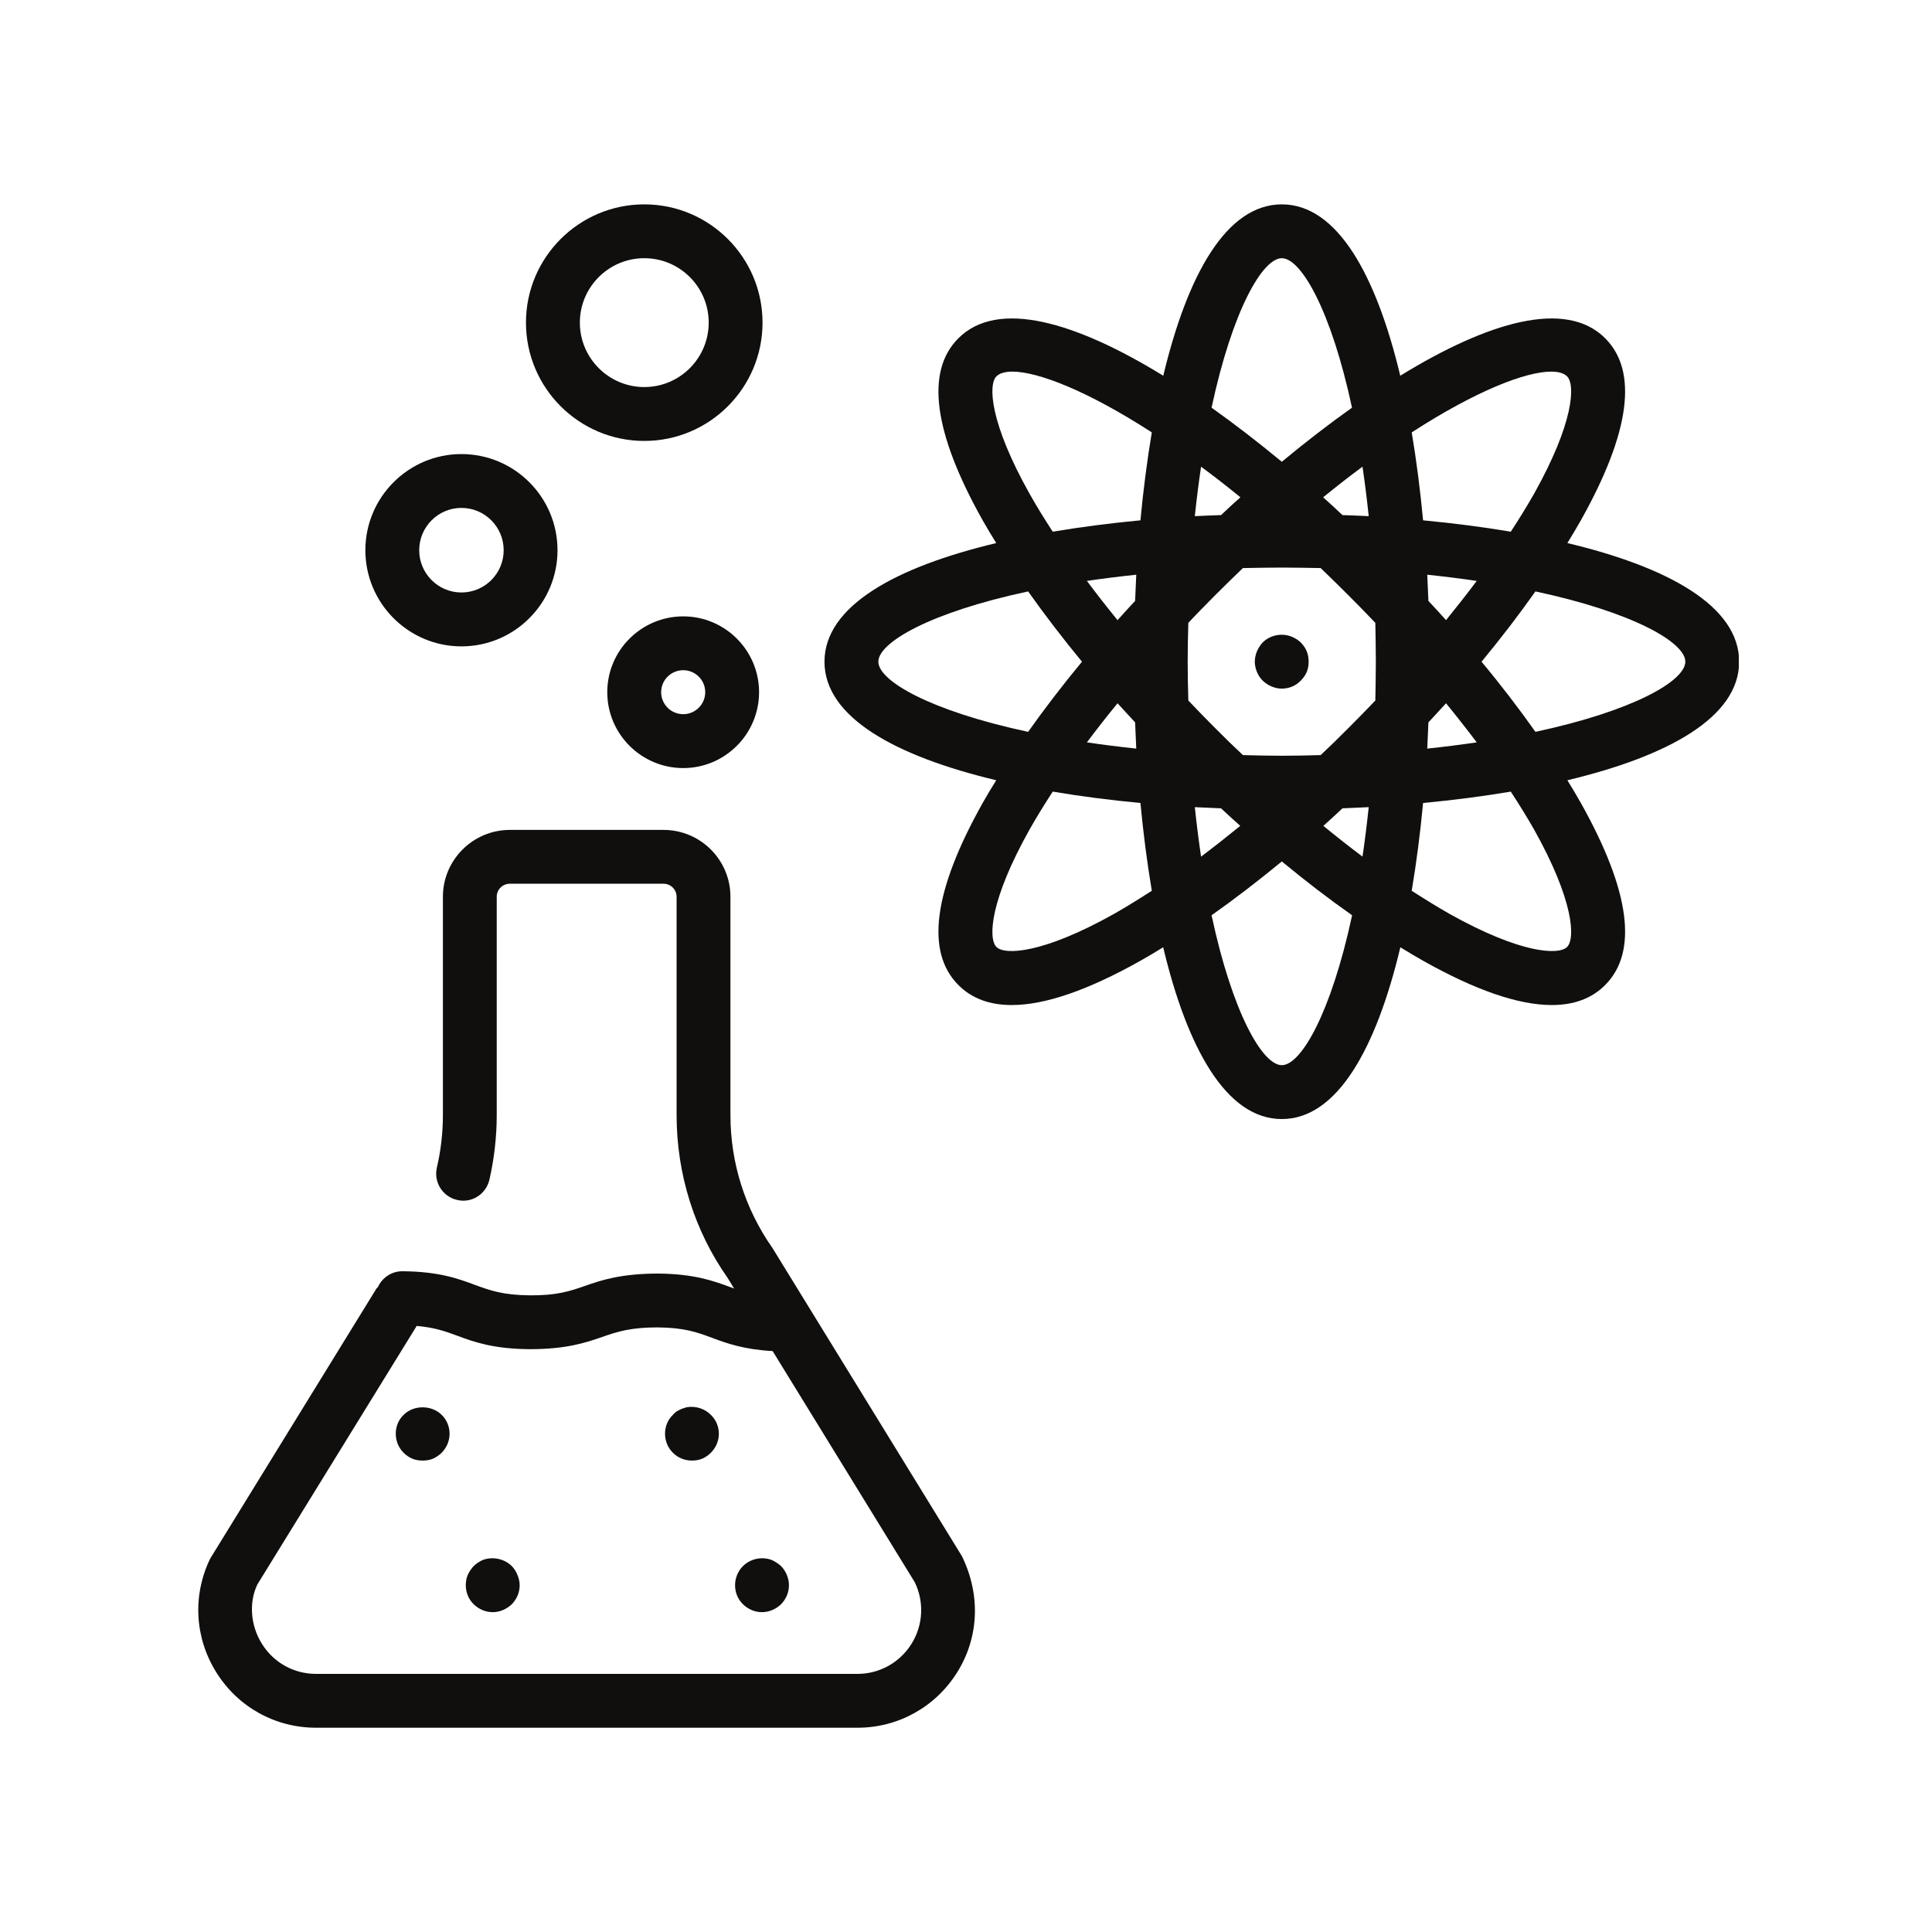
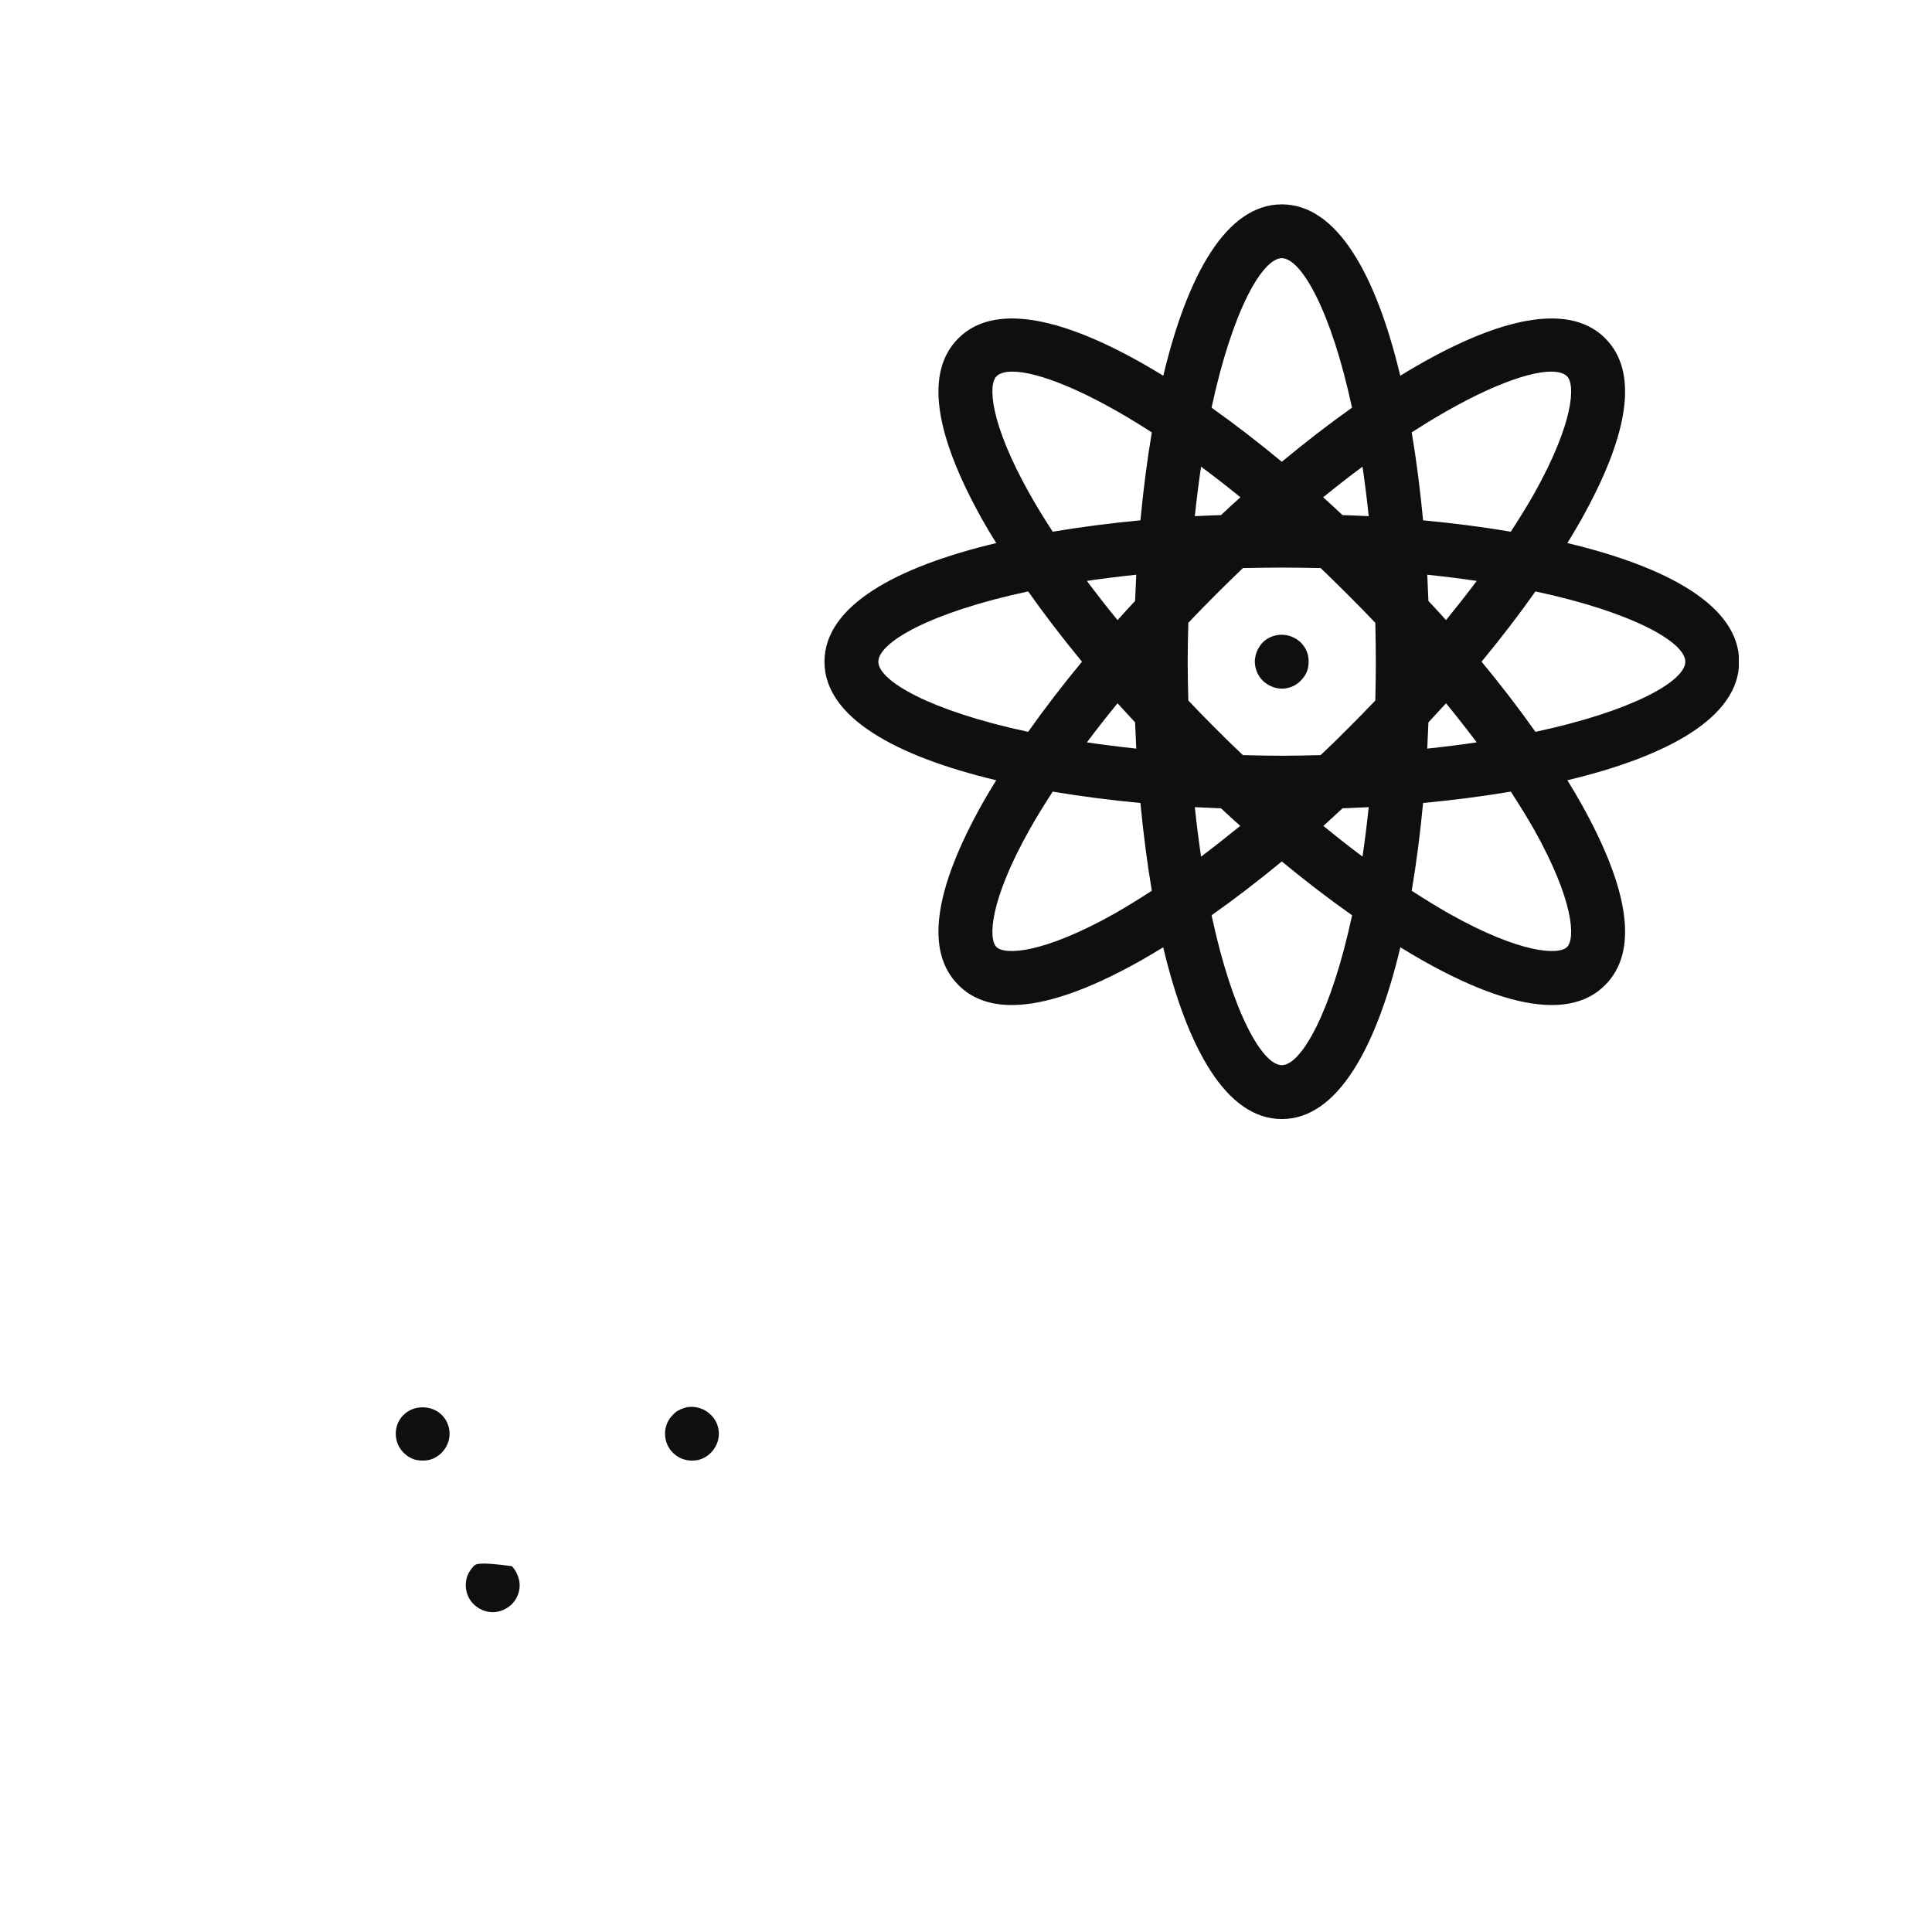
<svg xmlns="http://www.w3.org/2000/svg" width="200" viewBox="0 0 150 150" height="200" preserveAspectRatio="xMidYMid meet">
  <defs>
    <clipPath id="id1">
      <path d="M 64 15 L 135 15 L 135 87 L 64 87 Z M 64 15 " clip-rule="nonzero" />
    </clipPath>
  </defs>
  <g clip-path="url(#id1)">
    <path fill="#100f0d" d="M 119.211 56.82 C 117.953 55.043 116.555 53.211 115.027 51.375 C 116.555 49.527 117.953 47.699 119.211 45.918 C 126.812 47.543 130.848 49.879 130.848 51.375 C 130.848 52.859 126.812 55.195 119.211 56.82 Z M 119.102 64.398 C 122.184 69.895 122.32 72.867 121.668 73.523 C 121.016 74.176 118.043 74.035 112.547 70.957 C 111.598 70.418 110.609 69.805 109.605 69.16 C 109.973 66.973 110.266 64.695 110.488 62.344 C 112.84 62.121 115.125 61.828 117.297 61.461 C 117.953 62.465 118.562 63.453 119.102 64.398 Z M 99.52 82.699 C 98.027 82.699 95.691 78.668 94.066 71.062 C 95.844 69.805 97.676 68.402 99.52 66.883 C 101.359 68.402 103.188 69.805 104.977 71.062 C 103.344 78.668 101.008 82.699 99.52 82.699 Z M 86.488 70.957 C 80.992 74.035 78.02 74.176 77.363 73.523 C 76.711 72.867 76.852 69.895 79.938 64.398 C 80.469 63.453 81.082 62.465 81.734 61.461 C 83.906 61.828 86.191 62.121 88.543 62.344 C 88.766 64.695 89.059 66.973 89.426 69.16 C 88.422 69.805 87.434 70.418 86.488 70.957 Z M 68.195 51.375 C 68.195 49.879 72.219 47.543 79.824 45.918 C 81.082 47.699 82.484 49.527 84.004 51.375 C 82.484 53.211 81.082 55.043 79.824 56.82 C 72.219 55.195 68.195 52.859 68.195 51.375 Z M 79.938 38.34 C 76.852 32.844 76.711 29.871 77.363 29.219 C 77.602 28.984 78.02 28.852 78.598 28.852 C 80.559 28.852 84.387 30.312 89.426 33.57 C 89.059 35.754 88.766 38.047 88.543 40.398 C 86.191 40.621 83.906 40.914 81.734 41.281 C 81.082 40.277 80.469 39.289 79.938 38.34 Z M 99.52 20.047 C 101.008 20.047 103.344 24.066 104.969 31.652 C 103.164 32.934 101.332 34.348 99.52 35.852 C 97.699 34.348 95.871 32.934 94.066 31.652 C 95.691 24.066 98.027 20.047 99.52 20.047 Z M 110.902 46.656 C 110.871 45.977 110.848 45.301 110.812 44.621 C 112.152 44.762 113.438 44.922 114.652 45.102 C 113.902 46.105 113.102 47.121 112.27 48.148 C 111.828 47.645 111.363 47.152 110.902 46.656 Z M 110.902 56.086 C 111.363 55.59 111.828 55.09 112.27 54.602 C 113.102 55.621 113.902 56.641 114.652 57.637 C 113.438 57.816 112.152 57.98 110.812 58.121 C 110.848 57.441 110.871 56.766 110.902 56.086 Z M 104.23 62.758 C 104.91 62.727 105.59 62.703 106.266 62.668 C 106.125 64.008 105.965 65.289 105.785 66.508 C 104.781 65.754 103.766 64.957 102.746 64.121 C 103.246 63.68 103.734 63.215 104.23 62.758 Z M 94.801 62.758 C 95.297 63.215 95.789 63.68 96.293 64.121 C 95.266 64.957 94.254 65.754 93.25 66.508 C 93.07 65.289 92.906 64.008 92.766 62.668 C 93.445 62.703 94.121 62.727 94.801 62.758 Z M 88.129 56.086 C 88.16 56.766 88.184 57.441 88.219 58.121 C 86.879 57.98 85.598 57.816 84.387 57.637 C 85.133 56.641 85.93 55.621 86.766 54.602 C 87.207 55.09 87.672 55.59 88.129 56.086 Z M 88.129 46.656 C 87.672 47.152 87.207 47.645 86.766 48.148 C 85.93 47.121 85.133 46.105 84.387 45.102 C 85.598 44.922 86.879 44.762 88.219 44.621 C 88.184 45.301 88.16 45.977 88.129 46.656 Z M 94.801 39.992 C 94.121 40.016 93.445 40.039 92.766 40.074 C 92.906 38.727 93.07 37.449 93.25 36.234 C 94.238 36.961 95.258 37.754 96.305 38.609 C 95.797 39.059 95.297 39.523 94.801 39.992 Z M 104.23 39.992 C 103.734 39.523 103.234 39.059 102.73 38.609 C 103.781 37.754 104.797 36.961 105.785 36.234 C 105.965 37.449 106.125 38.727 106.266 40.074 C 105.59 40.039 104.91 40.016 104.23 39.992 Z M 106.82 51.375 C 106.82 52.402 106.797 53.398 106.781 54.387 C 106.094 55.105 105.398 55.824 104.68 56.535 C 103.973 57.254 103.254 57.949 102.535 58.625 C 101.547 58.652 100.551 58.676 99.52 58.676 C 98.484 58.676 97.488 58.652 96.5 58.625 C 95.781 57.949 95.062 57.254 94.352 56.535 C 93.641 55.824 92.938 55.105 92.262 54.387 C 92.234 53.398 92.211 52.402 92.211 51.375 C 92.211 50.336 92.234 49.34 92.262 48.359 C 92.938 47.633 93.641 46.926 94.352 46.207 C 95.078 45.48 95.789 44.785 96.5 44.105 C 97.488 44.09 98.484 44.066 99.52 44.066 C 100.551 44.066 101.547 44.09 102.535 44.105 C 103.246 44.785 103.953 45.48 104.68 46.207 C 105.398 46.926 106.094 47.633 106.781 48.359 C 106.797 49.34 106.82 50.336 106.82 51.375 Z M 120.434 28.852 C 121.016 28.852 121.43 28.984 121.668 29.219 C 122.32 29.871 122.184 32.844 119.102 38.34 C 118.562 39.289 117.953 40.277 117.297 41.281 C 115.125 40.914 112.84 40.621 110.488 40.398 C 110.266 38.047 109.973 35.754 109.605 33.57 C 114.645 30.312 118.473 28.852 120.434 28.852 Z M 135.027 51.375 C 135.027 47.055 129.492 44.023 121.691 42.164 C 122.059 41.566 122.418 40.961 122.746 40.383 C 126.559 33.582 127.195 28.828 124.625 26.262 C 121.57 23.207 115.535 24.98 108.715 29.172 C 106.855 21.379 103.832 15.867 99.52 15.867 C 95.199 15.867 92.18 21.379 90.316 29.172 C 83.496 24.98 77.465 23.207 74.41 26.262 C 71.836 28.828 72.473 33.582 76.285 40.383 C 76.613 40.961 76.973 41.566 77.348 42.164 C 69.543 44.023 64.012 47.055 64.012 51.375 C 64.012 55.695 69.543 58.715 77.348 60.578 C 76.973 61.176 76.613 61.77 76.285 62.359 C 72.473 69.16 71.836 73.906 74.41 76.477 C 75.438 77.516 76.824 78.031 78.551 78.031 C 81.129 78.031 84.461 76.887 88.527 74.602 C 89.117 74.273 89.711 73.914 90.309 73.547 C 92.172 81.344 95.191 86.883 99.52 86.883 C 103.84 86.883 106.863 81.344 108.723 73.547 C 109.32 73.914 109.926 74.273 110.504 74.602 C 114.57 76.887 117.902 78.031 120.484 78.031 C 122.207 78.031 123.594 77.516 124.625 76.477 C 127.195 73.906 126.559 69.16 122.746 62.359 C 122.418 61.77 122.059 61.176 121.691 60.578 C 129.492 58.715 135.027 55.695 135.027 51.375 " fill-opacity="1" fill-rule="nonzero" />
  </g>
-   <path fill="#100f0d" d="M 70.766 127.633 C 69.852 129.086 68.285 129.961 66.57 129.961 L 24.535 129.961 C 22.812 129.961 21.246 129.086 20.34 127.633 C 19.426 126.18 19.328 124.383 19.98 123.02 L 32.352 102.945 C 33.707 103.059 34.547 103.355 35.457 103.688 C 36.77 104.18 38.266 104.727 41.105 104.75 C 43.973 104.75 45.449 104.254 46.781 103.793 C 47.934 103.387 48.98 103.059 51.035 103.059 C 53.152 103.074 54.141 103.445 55.281 103.867 C 56.441 104.301 57.75 104.773 59.988 104.898 L 71.02 122.84 C 71.77 124.383 71.672 126.18 70.766 127.633 Z M 59.988 96.918 C 57.848 93.871 56.711 90.297 56.711 86.57 L 56.711 69.625 C 56.711 66.762 54.387 64.434 51.512 64.434 L 39.586 64.434 C 36.723 64.434 34.387 66.762 34.387 69.625 L 34.387 86.57 C 34.387 87.945 34.23 89.316 33.918 90.656 C 33.66 91.781 34.359 92.902 35.48 93.16 C 36.605 93.441 37.727 92.73 37.996 91.602 C 38.371 89.953 38.566 88.262 38.566 86.57 L 38.566 69.625 C 38.566 69.062 39.023 68.613 39.586 68.613 L 51.512 68.613 C 52.074 68.613 52.531 69.062 52.531 69.625 L 52.531 86.57 C 52.531 91.16 53.926 95.57 56.492 99.215 L 56.996 100.039 C 56.91 100.004 56.82 99.98 56.73 99.941 C 55.414 99.457 53.918 98.902 51.078 98.879 C 48.227 98.887 46.727 99.375 45.402 99.844 C 44.25 100.242 43.238 100.586 41.148 100.57 C 39.031 100.551 38.043 100.184 36.902 99.77 C 35.586 99.277 34.09 98.723 31.25 98.699 C 31.25 98.699 31.242 98.699 31.234 98.699 C 30.391 98.699 29.664 99.207 29.34 99.934 C 29.305 99.973 29.258 99.996 29.23 100.039 L 16.32 121.008 C 14.934 123.859 15.113 127.16 16.797 129.844 C 18.469 132.531 21.367 134.141 24.535 134.141 L 66.57 134.141 C 69.738 134.141 72.629 132.531 74.312 129.844 C 75.992 127.16 76.164 123.859 74.688 120.828 L 59.988 96.918 " fill-opacity="1" fill-rule="nonzero" />
-   <path fill="#100f0d" d="M 50.023 20.047 C 52.785 20.047 55.023 22.285 55.023 25.047 C 55.023 27.805 52.785 30.051 50.023 30.051 C 47.266 30.051 45.02 27.805 45.02 25.047 C 45.02 22.285 47.266 20.047 50.023 20.047 Z M 50.023 34.234 C 55.086 34.234 59.203 30.117 59.203 25.047 C 59.203 19.984 55.086 15.867 50.023 15.867 C 44.953 15.867 40.836 19.984 40.836 25.047 C 40.836 30.117 44.953 34.234 50.023 34.234 " fill-opacity="1" fill-rule="nonzero" />
-   <path fill="#100f0d" d="M 35.824 39.434 C 37.637 39.434 39.105 40.906 39.105 42.719 C 39.105 44.531 37.637 46 35.824 46 C 34.02 46 32.547 44.531 32.547 42.719 C 32.547 40.906 34.02 39.434 35.824 39.434 Z M 35.824 50.184 C 39.945 50.184 43.285 46.836 43.285 42.719 C 43.285 38.602 39.945 35.254 35.824 35.254 C 31.715 35.254 28.367 38.602 28.367 42.719 C 28.367 46.836 31.715 50.184 35.824 50.184 " fill-opacity="1" fill-rule="nonzero" />
-   <path fill="#100f0d" d="M 54.754 53.742 C 54.754 54.684 53.984 55.449 53.047 55.449 C 52.098 55.449 51.332 54.684 51.332 53.742 C 51.332 52.797 52.098 52.035 53.047 52.035 C 53.984 52.035 54.754 52.797 54.754 53.742 Z M 47.148 53.742 C 47.148 56.992 49.797 59.633 53.047 59.633 C 56.289 59.633 58.934 56.992 58.934 53.742 C 58.934 50.492 56.289 47.855 53.047 47.855 C 49.797 47.855 47.148 50.492 47.148 53.742 " fill-opacity="1" fill-rule="nonzero" />
  <path fill="#100f0d" d="M 53.309 109.258 C 53.184 109.297 53.039 109.34 52.914 109.387 C 52.785 109.445 52.66 109.512 52.555 109.566 C 52.449 109.656 52.328 109.738 52.246 109.848 C 51.844 110.223 51.633 110.762 51.633 111.309 C 51.633 111.871 51.844 112.395 52.246 112.793 C 52.637 113.188 53.16 113.398 53.723 113.398 C 54 113.398 54.27 113.359 54.523 113.25 C 54.77 113.145 55.004 112.98 55.191 112.793 C 55.586 112.395 55.812 111.871 55.812 111.309 C 55.812 110.762 55.586 110.223 55.191 109.848 C 54.711 109.363 54 109.137 53.309 109.258 " fill-opacity="1" fill-rule="nonzero" />
-   <path fill="#100f0d" d="M 59.953 121.133 C 59.188 120.82 58.266 121.008 57.676 121.598 C 57.285 121.988 57.07 122.535 57.07 123.074 C 57.07 123.641 57.285 124.16 57.676 124.547 C 58.074 124.938 58.598 125.168 59.164 125.168 C 59.43 125.168 59.711 125.109 59.953 125.004 C 60.207 124.898 60.438 124.75 60.648 124.547 C 61.023 124.16 61.254 123.641 61.254 123.074 C 61.254 122.535 61.023 121.988 60.648 121.598 C 60.438 121.41 60.207 121.254 59.953 121.133 " fill-opacity="1" fill-rule="nonzero" />
  <path fill="#100f0d" d="M 101 49.887 C 100.801 49.699 100.574 49.555 100.328 49.449 C 99.527 49.113 98.613 49.301 98.027 49.887 C 97.84 50.094 97.691 50.328 97.586 50.574 C 97.488 50.828 97.422 51.098 97.422 51.375 C 97.422 51.645 97.488 51.914 97.586 52.168 C 97.691 52.422 97.84 52.641 98.027 52.836 C 98.238 53.039 98.469 53.188 98.711 53.293 C 98.965 53.398 99.234 53.465 99.512 53.465 C 100.074 53.465 100.598 53.254 101 52.836 C 101.188 52.641 101.352 52.422 101.457 52.168 C 101.562 51.914 101.602 51.645 101.602 51.375 C 101.602 51.098 101.562 50.828 101.457 50.574 C 101.352 50.305 101.188 50.094 101 49.887 " fill-opacity="1" fill-rule="nonzero" />
  <path fill="#100f0d" d="M 31.34 109.848 C 30.938 110.223 30.727 110.762 30.727 111.309 C 30.727 111.871 30.938 112.395 31.34 112.793 C 31.527 112.98 31.754 113.145 32.008 113.25 C 32.254 113.359 32.531 113.398 32.816 113.398 C 33.094 113.398 33.363 113.359 33.617 113.25 C 33.863 113.145 34.098 112.98 34.289 112.793 C 34.68 112.395 34.906 111.871 34.906 111.309 C 34.906 110.762 34.68 110.223 34.289 109.848 C 33.512 109.07 32.105 109.07 31.34 109.848 " fill-opacity="1" fill-rule="nonzero" />
-   <path fill="#100f0d" d="M 39.742 121.598 C 39.156 121.008 38.215 120.82 37.441 121.133 C 37.195 121.254 36.957 121.41 36.77 121.598 C 36.582 121.801 36.434 122.016 36.312 122.285 C 36.207 122.535 36.164 122.805 36.164 123.074 C 36.164 123.641 36.379 124.16 36.77 124.547 C 37.172 124.938 37.691 125.168 38.258 125.168 C 38.527 125.168 38.805 125.109 39.047 125.004 C 39.301 124.898 39.531 124.75 39.742 124.547 C 40.117 124.16 40.348 123.641 40.348 123.074 C 40.348 122.805 40.281 122.535 40.176 122.285 C 40.078 122.016 39.93 121.801 39.742 121.598 " fill-opacity="1" fill-rule="nonzero" />
+   <path fill="#100f0d" d="M 39.742 121.598 C 37.195 121.254 36.957 121.41 36.77 121.598 C 36.582 121.801 36.434 122.016 36.312 122.285 C 36.207 122.535 36.164 122.805 36.164 123.074 C 36.164 123.641 36.379 124.16 36.77 124.547 C 37.172 124.938 37.691 125.168 38.258 125.168 C 38.527 125.168 38.805 125.109 39.047 125.004 C 39.301 124.898 39.531 124.75 39.742 124.547 C 40.117 124.16 40.348 123.641 40.348 123.074 C 40.348 122.805 40.281 122.535 40.176 122.285 C 40.078 122.016 39.93 121.801 39.742 121.598 " fill-opacity="1" fill-rule="nonzero" />
</svg>